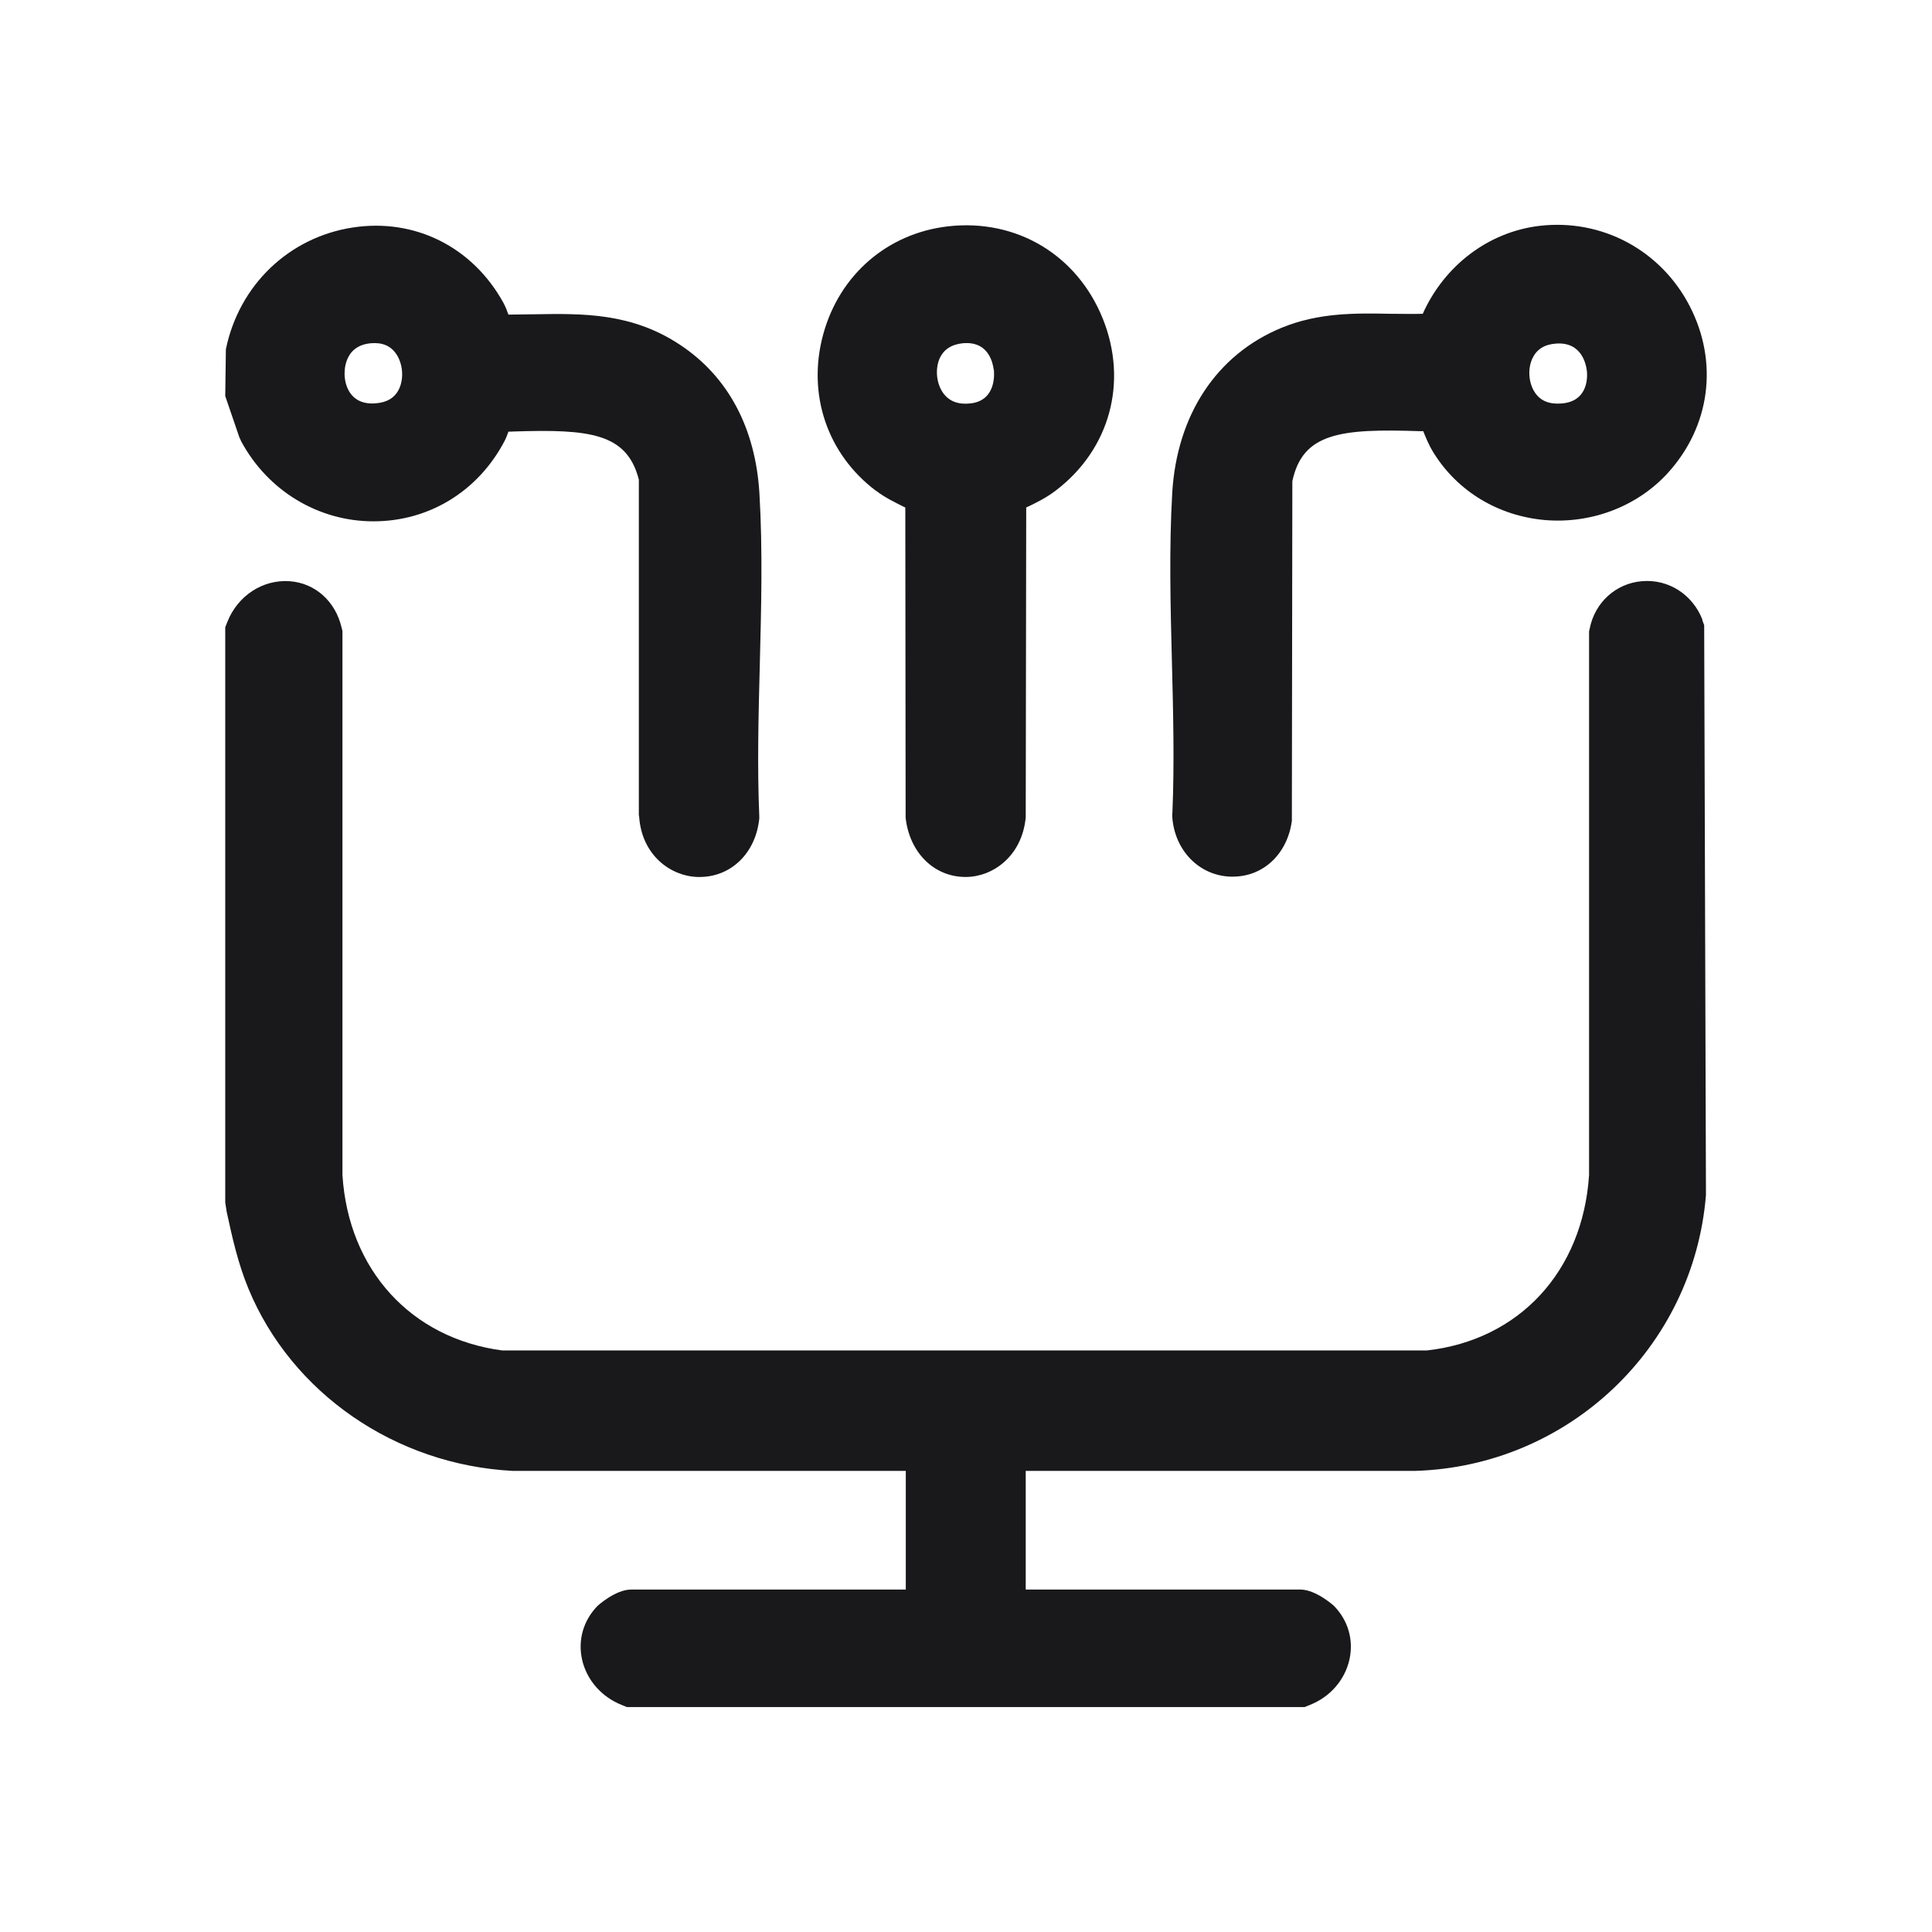
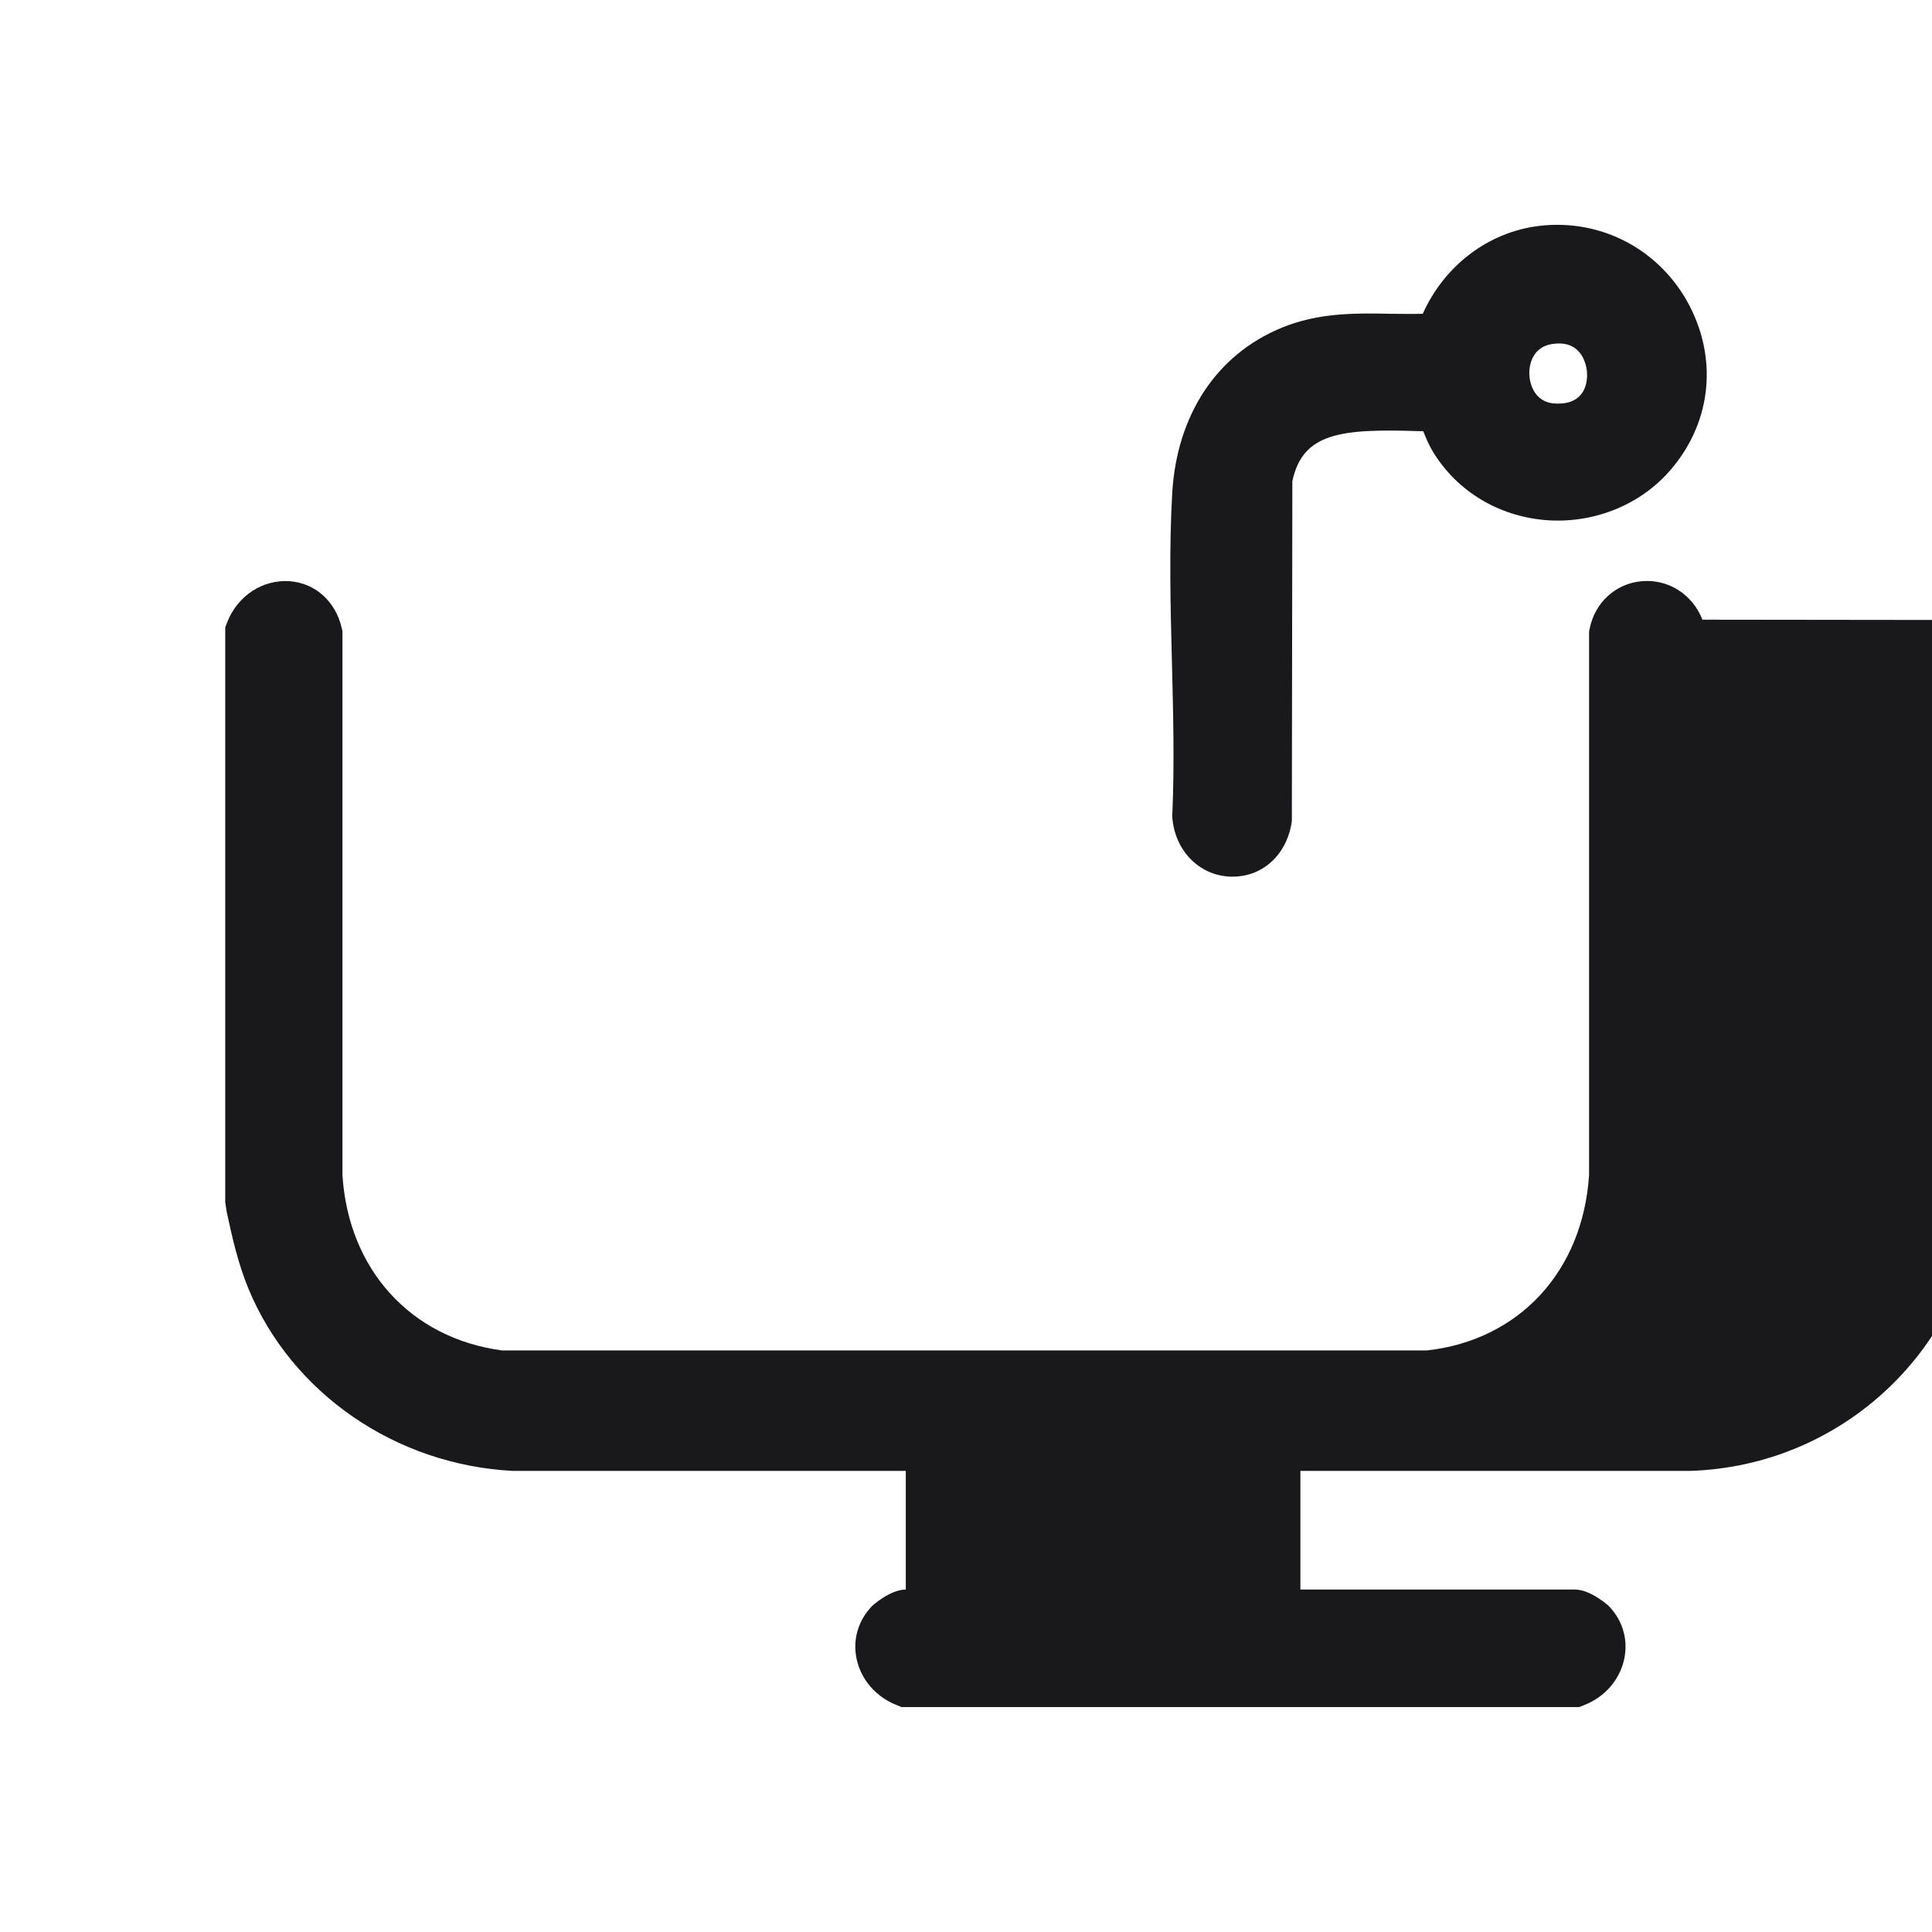
<svg xmlns="http://www.w3.org/2000/svg" id="Capa_1" data-name="Capa 1" viewBox="0 0 120 120">
  <defs>
    <style>
      .cls-1 {
        fill: #19181b;
      }
    </style>
  </defs>
-   <path class="cls-1" d="M105.74,38.49c-.61-1.57-2.12-2.54-3.77-2.39-1.61.14-2.91,1.32-3.23,2.94l-.04.18v33.76c-.39,5.99-4.34,10.26-10.08,10.9H31.2c-5.67-.75-9.56-5.01-9.93-10.9v-33.79s-.05-.2-.05-.2c-.38-1.64-1.64-2.77-3.22-2.89-1.67-.12-3.23.89-3.88,2.53l-.13.33v35.72l.09.59c.34,1.56.69,3.17,1.35,4.77,2.69,6.5,9.14,10.94,16.42,11.32h.05s24.36,0,24.36,0v7.37h-17.06c-.98,0-2.1,1.02-2.1,1.03-.87.9-1.21,2.1-.95,3.3.28,1.28,1.21,2.34,2.47,2.84l.32.13h42.09l.32-.13c1.27-.5,2.19-1.56,2.47-2.84.26-1.2-.08-2.4-.95-3.3,0-.01-1.13-1.03-2.1-1.03h-17.06v-7.37h24.19c9.52-.29,17.29-7.66,18.06-17.13v-.08s-.11-35.32-.11-35.32l-.12-.32Z" />
-   <path class="cls-1" d="M14.98,27.41c1.65,3.07,4.79,4.97,8.21,4.97h.04c3.44-.01,6.48-1.88,8.11-4.99.1-.19.17-.39.24-.58.11,0,.22,0,.34-.01,4.68-.15,7.02.09,7.76,2.99v20.82s.02.13.02.13c.17,2.38,1.95,3.68,3.63,3.73.04,0,.08,0,.13,0,1.89,0,3.4-1.4,3.68-3.46l.02-.16v-.16c-.13-3.03-.05-6.23.03-9.31.09-3.54.19-7.19-.02-10.72-.24-4.05-1.93-7.25-4.91-9.23-3.03-2.02-6.1-1.96-9.08-1.91-.53,0-1.06.02-1.6.02-.09-.26-.19-.5-.31-.73-1.92-3.48-5.51-5.27-9.36-4.68-3.97.61-7.06,3.58-7.88,7.56l-.04,2.91.87,2.54.12.27ZM24.79,24.15c-.26.55-.73.84-1.44.9-1.67.14-1.91-1.24-1.94-1.66-.02-.2-.12-1.91,1.62-2.07.71-.06,1.22.15,1.57.65.42.6.5,1.52.19,2.18Z" />
+   <path class="cls-1" d="M105.74,38.49c-.61-1.57-2.12-2.54-3.77-2.39-1.61.14-2.91,1.32-3.23,2.94l-.04.18v33.76c-.39,5.99-4.34,10.26-10.08,10.9H31.2c-5.67-.75-9.56-5.01-9.93-10.9v-33.79s-.05-.2-.05-.2c-.38-1.64-1.64-2.77-3.22-2.89-1.67-.12-3.23.89-3.88,2.53l-.13.33v35.72l.09.59c.34,1.56.69,3.17,1.35,4.77,2.69,6.5,9.14,10.94,16.42,11.32h.05s24.36,0,24.36,0v7.37c-.98,0-2.1,1.02-2.1,1.03-.87.9-1.21,2.1-.95,3.3.28,1.28,1.21,2.34,2.47,2.84l.32.13h42.09l.32-.13c1.27-.5,2.19-1.56,2.47-2.84.26-1.2-.08-2.4-.95-3.3,0-.01-1.13-1.03-2.1-1.03h-17.06v-7.37h24.19c9.52-.29,17.29-7.66,18.06-17.13v-.08s-.11-35.32-.11-35.32l-.12-.32Z" />
  <path class="cls-1" d="M72.81,50.52v.1s0,.1,0,.1c.14,2.1,1.67,3.67,3.63,3.73.04,0,.09,0,.13,0,1.89,0,3.39-1.4,3.67-3.46l.03-21.1c.64-3.02,3.03-3.27,7.89-3.11.08,0,.16,0,.24,0h0c.16.4.35.88.66,1.37,1.49,2.38,4,3.89,6.88,4.15,2.89.25,5.76-.84,7.66-2.93,2.63-2.9,3.15-6.87,1.35-10.36-1.8-3.48-5.47-5.44-9.34-4.98-3.17.38-5.9,2.47-7.24,5.46-.65.02-1.31,0-2,0-2.19-.04-4.46-.08-6.77.87-4.03,1.66-6.5,5.4-6.79,10.25-.2,3.45-.11,7.03-.02,10.49.08,3.11.16,6.33.03,9.39ZM97,25.06c-.76.06-1.3-.15-1.65-.66-.41-.59-.48-1.5-.16-2.16.27-.55.74-.85,1.46-.9,1.68-.12,1.89,1.44,1.92,1.76.03.43.02,1.83-1.57,1.96Z" />
-   <path class="cls-1" d="M54.41,30.48c.58.44,1.17.72,1.69.98.04.02.09.04.13.06l.02,19.08v.19c.24,2.17,1.77,3.68,3.72,3.68,0,0,.02,0,.03,0,1.67-.01,3.48-1.29,3.71-3.7l.03-19.25s.09-.04.13-.06c.52-.25,1.11-.54,1.69-.98,3.37-2.55,4.52-6.74,2.94-10.68-1.6-3.98-5.38-6.23-9.63-5.74-3.76.44-6.73,3.01-7.74,6.71-1.01,3.7.24,7.42,3.27,9.71ZM61.73,22.96c.02.19.18,1.88-1.4,2.09-.76.1-1.34-.1-1.72-.6-.44-.58-.54-1.48-.26-2.16.25-.57.72-.89,1.44-.97.09-.01.18-.01.27-.01,1.35,0,1.61,1.24,1.66,1.64Z" />
</svg>